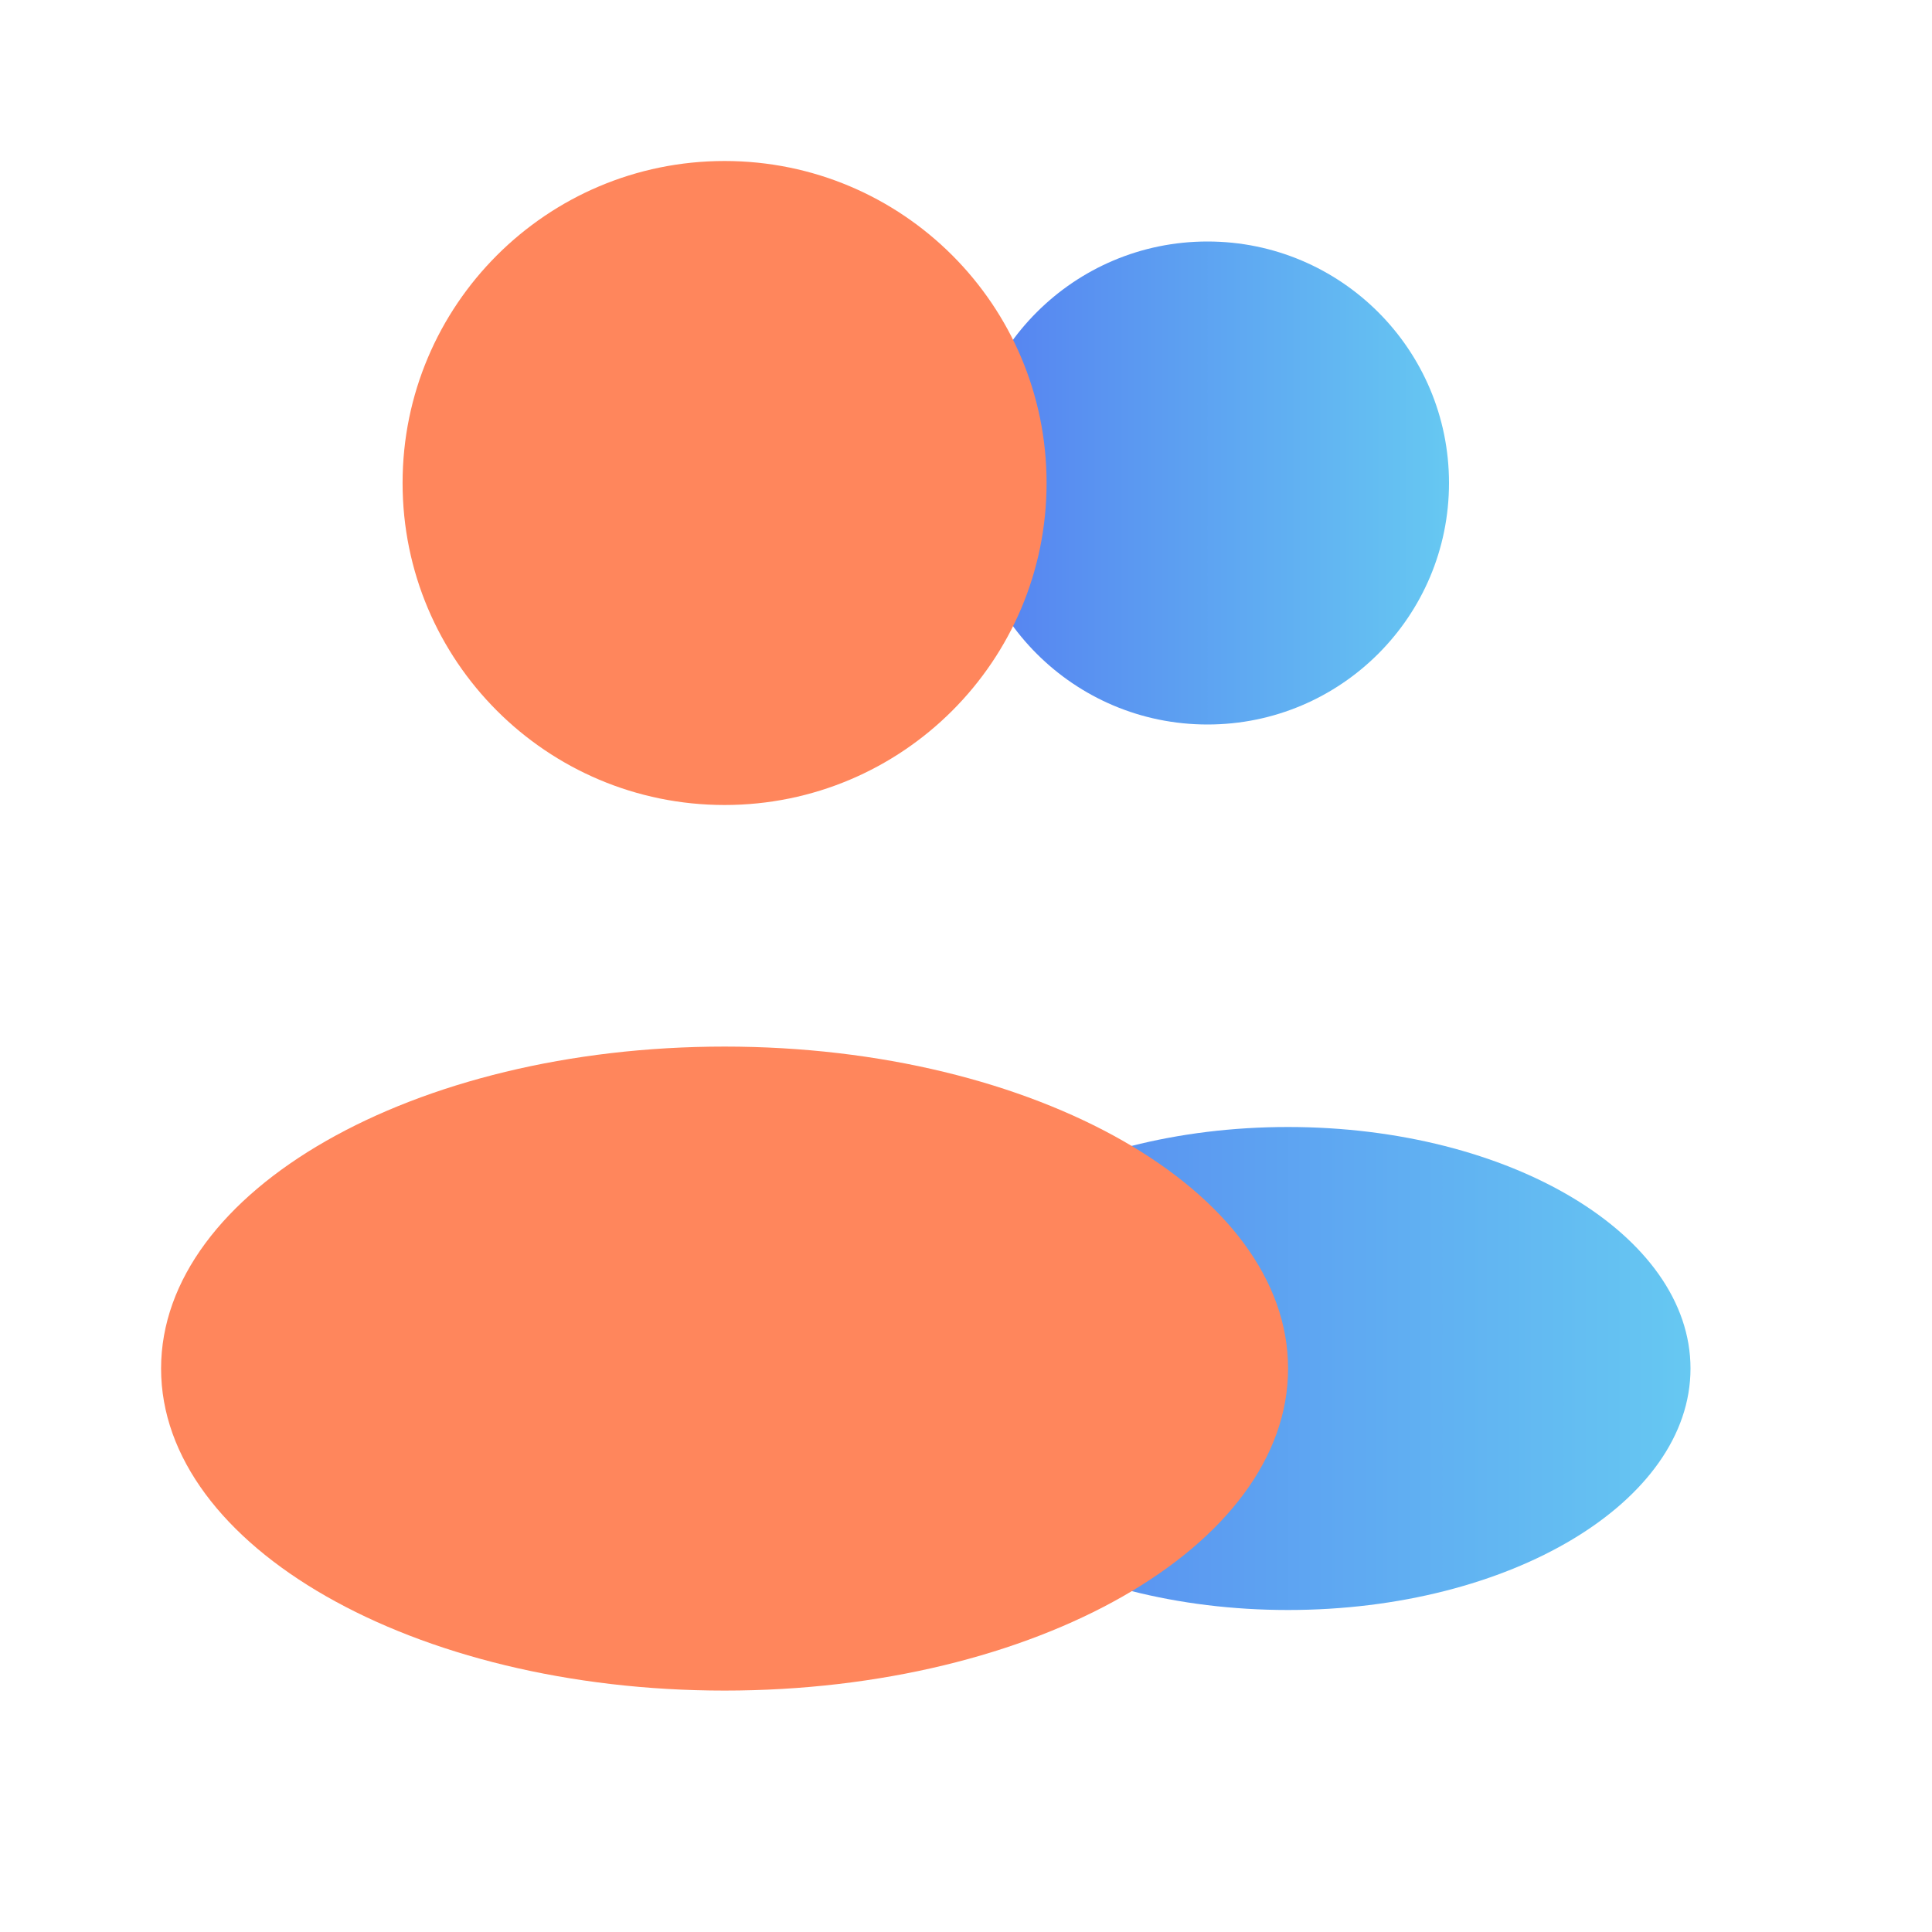
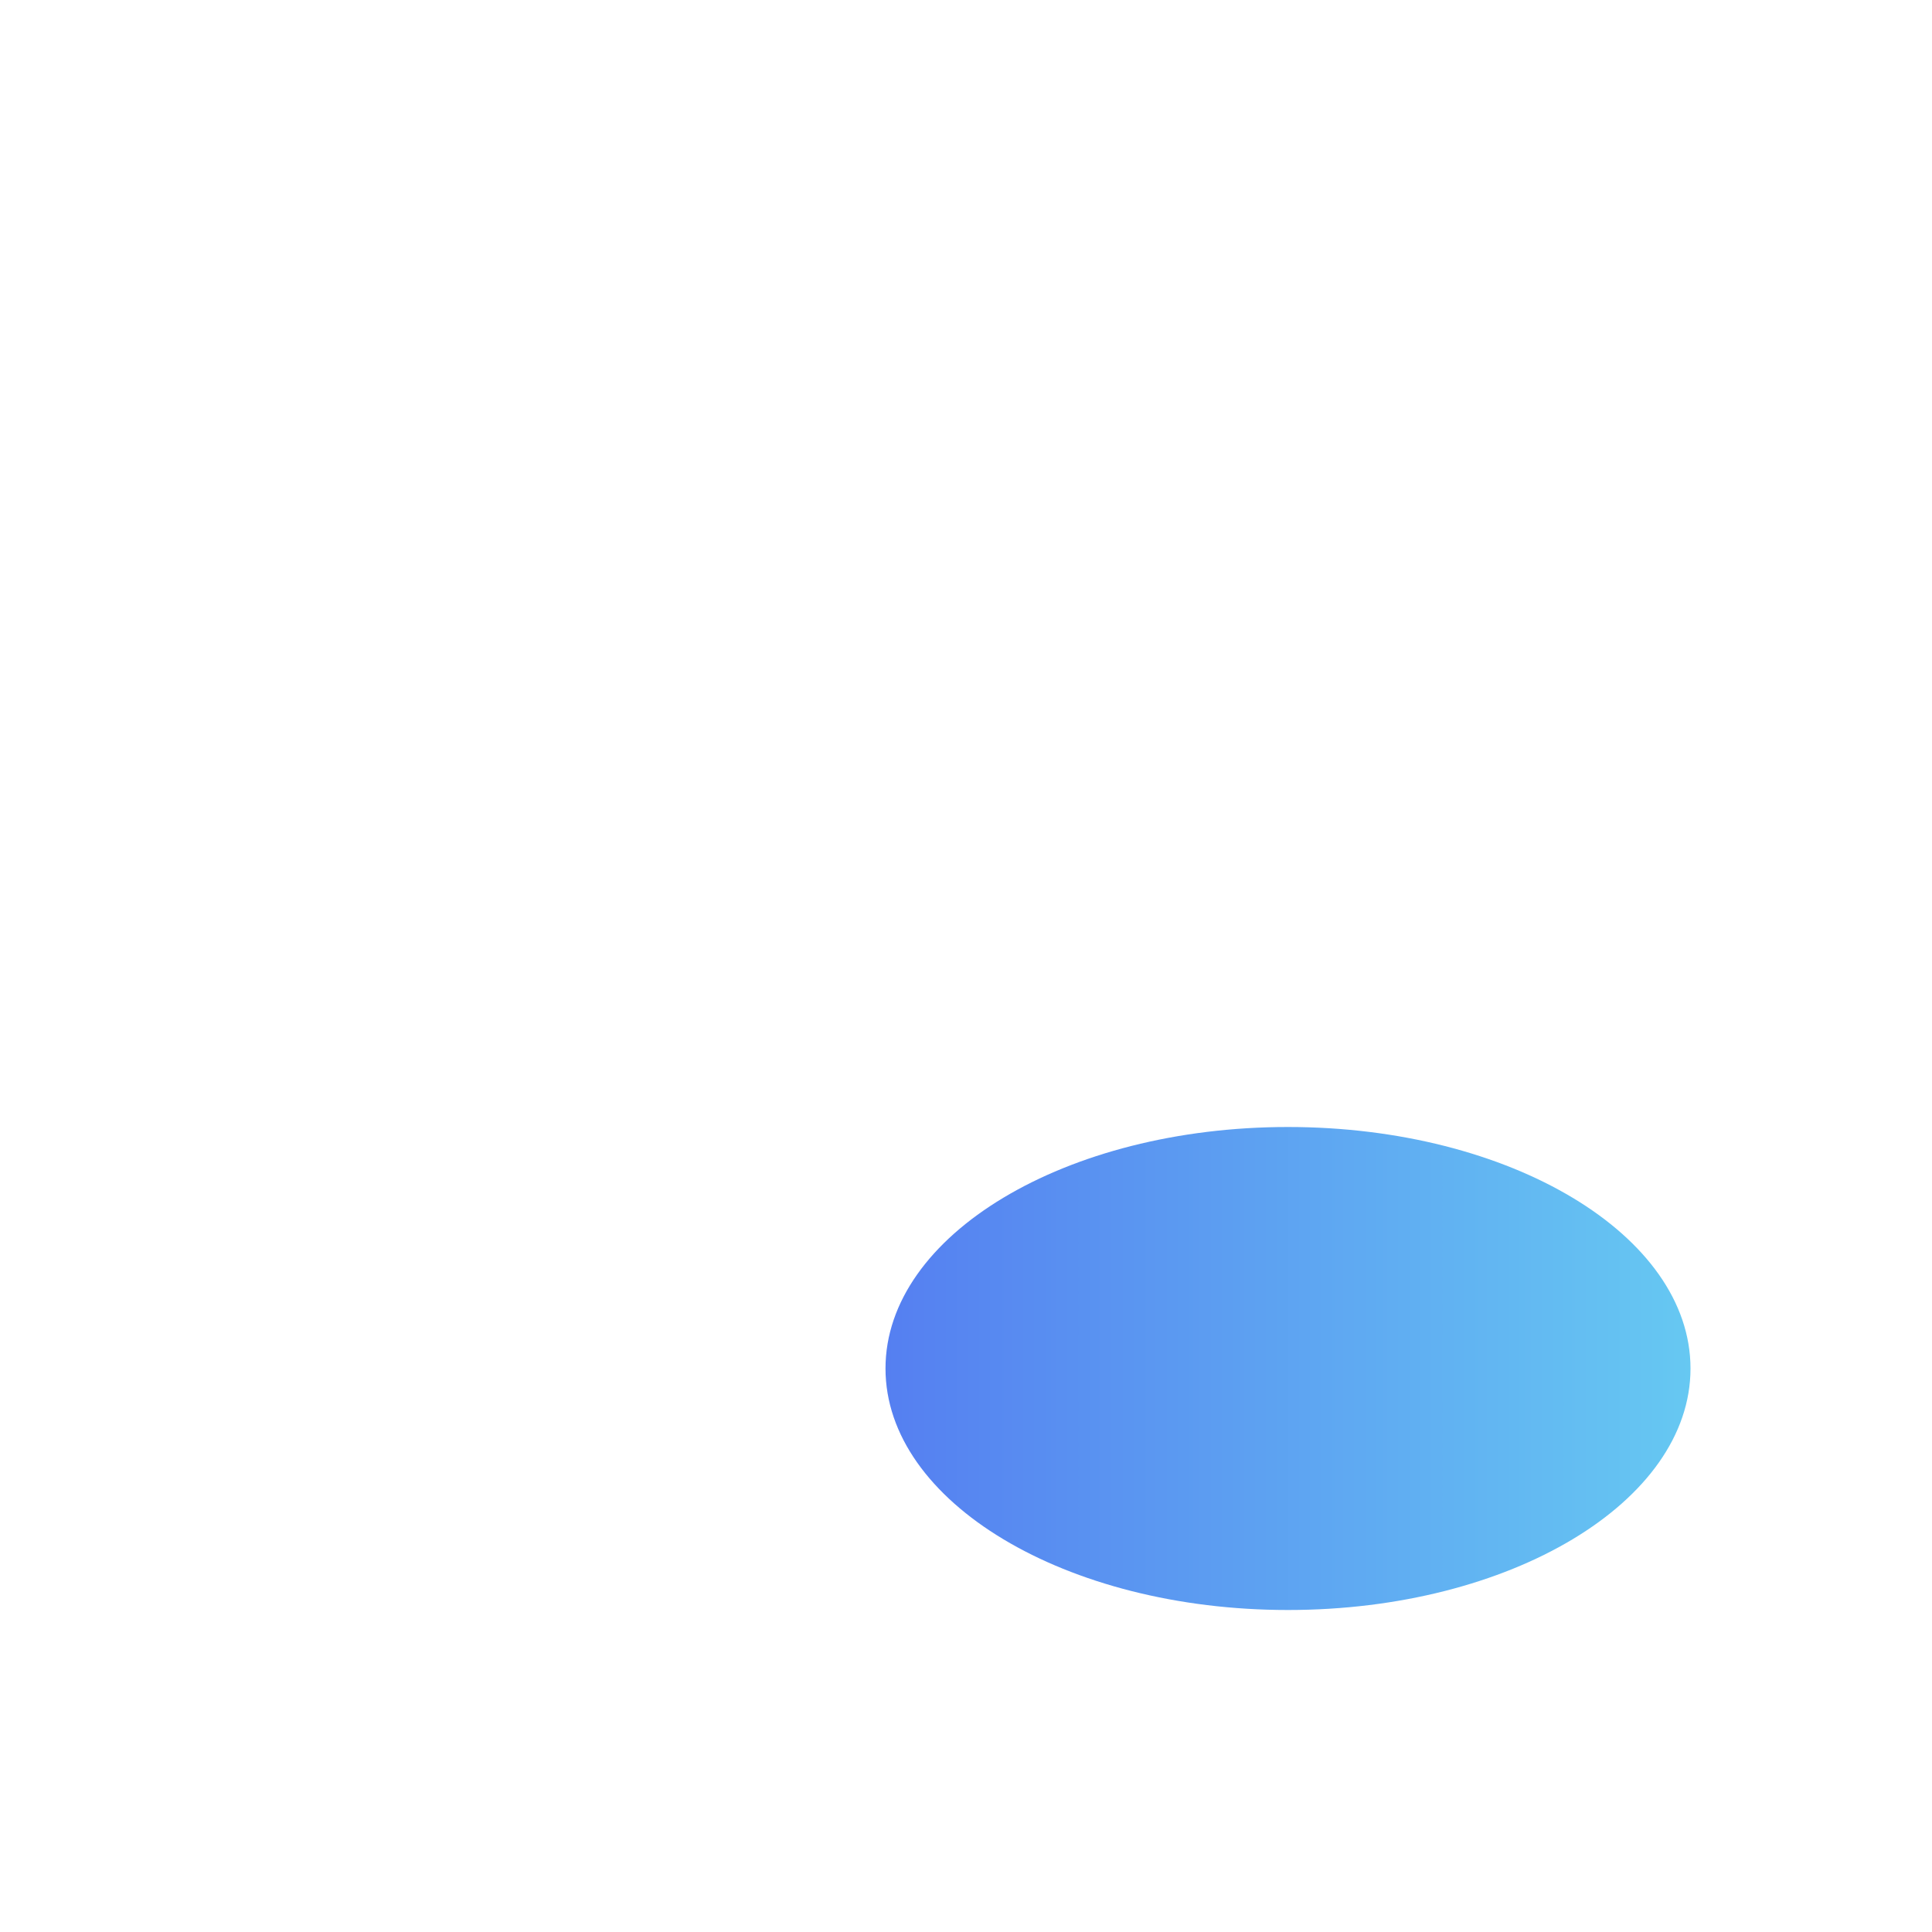
<svg xmlns="http://www.w3.org/2000/svg" width="24" height="24" viewBox="0 0 24 24" fill="none">
-   <path d="M15 9C16.657 9 18 7.657 18 6C18 4.343 16.657 3 15 3C13.343 3 12 4.343 12 6C12 7.657 13.343 9 15 9Z" fill="url(#paint0_linear_12454_4415)" />
  <path d="M16 20C18.761 20 21 18.657 21 17C21 15.343 18.761 14 16 14C13.239 14 11 15.343 11 17C11 18.657 13.239 20 16 20Z" fill="url(#paint1_linear_12454_4415)" />
-   <path d="M9.001 10C11.21 10 13.001 8.209 13.001 6C13.001 3.791 11.21 2 9.001 2C6.792 2 5.001 3.791 5.001 6C5.001 8.209 6.792 10 9.001 10Z" fill="#FF865C" />
-   <path d="M9.001 21.001C12.867 21.001 16.001 19.21 16.001 17.001C16.001 14.792 12.867 13.001 9.001 13.001C5.135 13.001 2.001 14.792 2.001 17.001C2.001 19.21 5.135 21.001 9.001 21.001Z" fill="#FF865C" />
  <defs>
    <linearGradient id="paint0_linear_12454_4415" x1="12" y1="6.03" x2="18" y2="6.03" gradientUnits="userSpaceOnUse">
      <stop stop-color="#557FF1" />
      <stop offset="1" stop-color="#66C8F2" />
    </linearGradient>
    <linearGradient id="paint1_linear_12454_4415" x1="11" y1="17.03" x2="21" y2="17.03" gradientUnits="userSpaceOnUse">
      <stop stop-color="#557FF1" />
      <stop offset="1" stop-color="#66C8F2" />
    </linearGradient>
  </defs>
</svg>